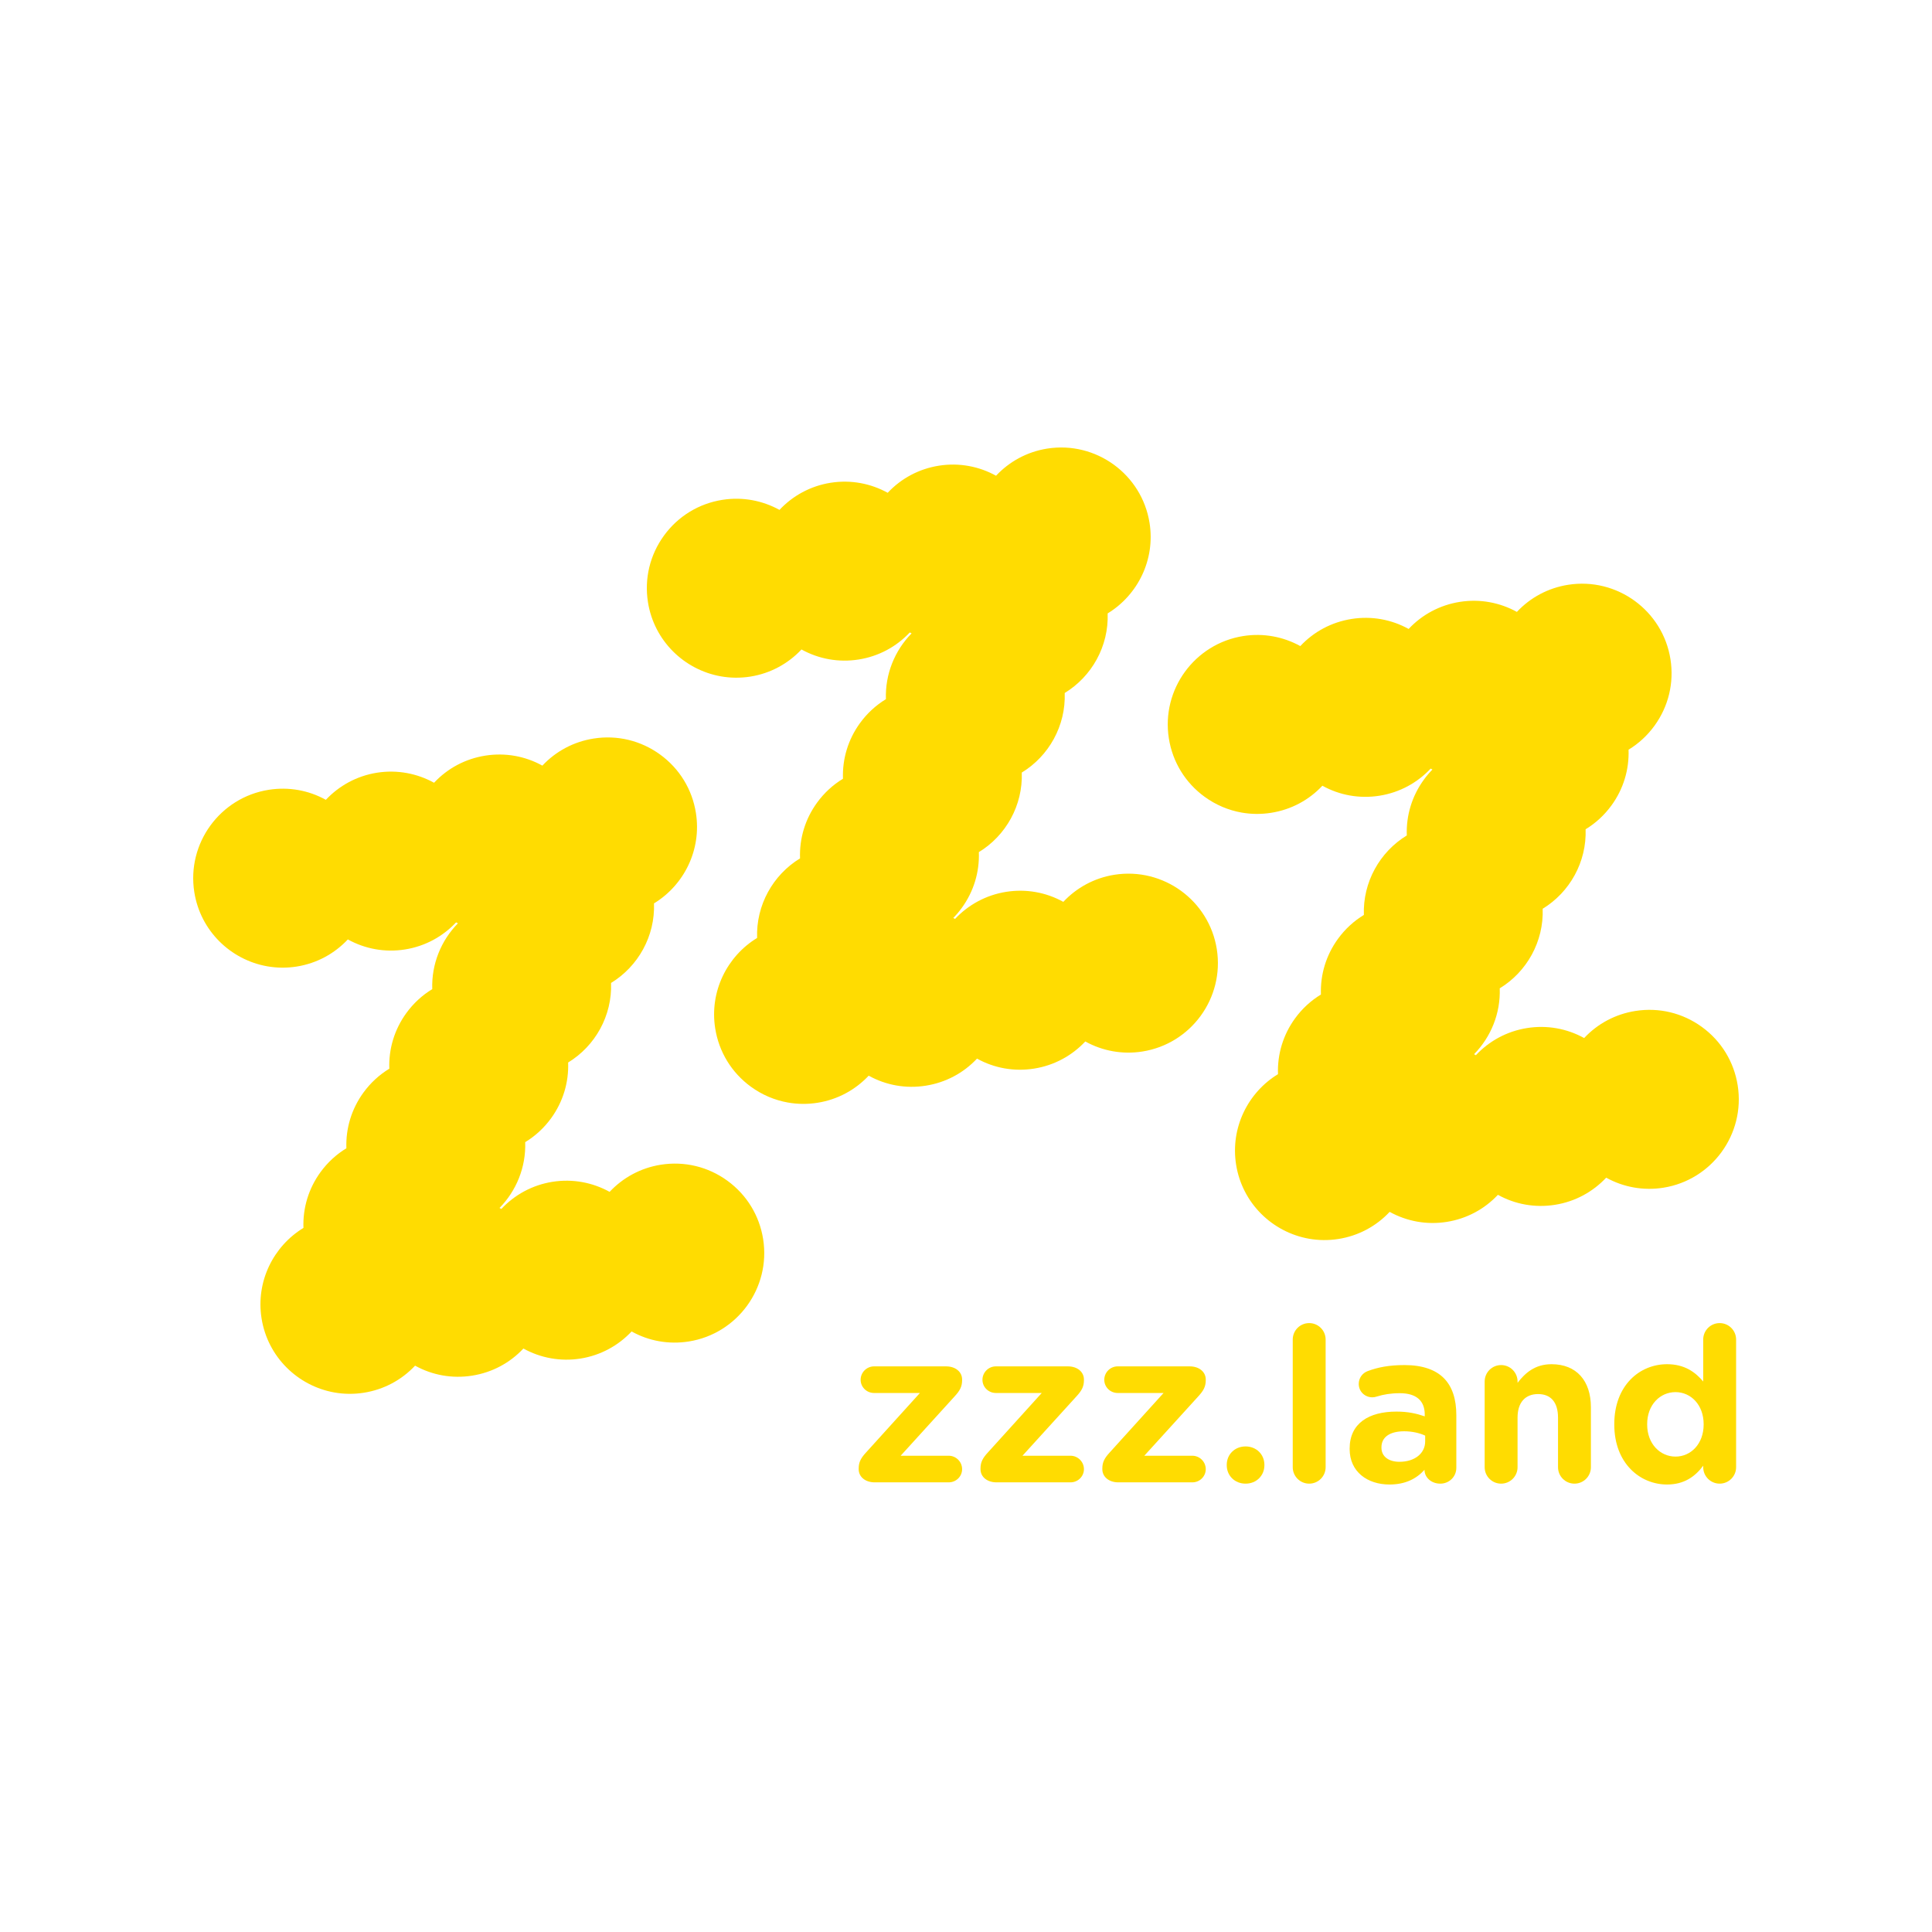
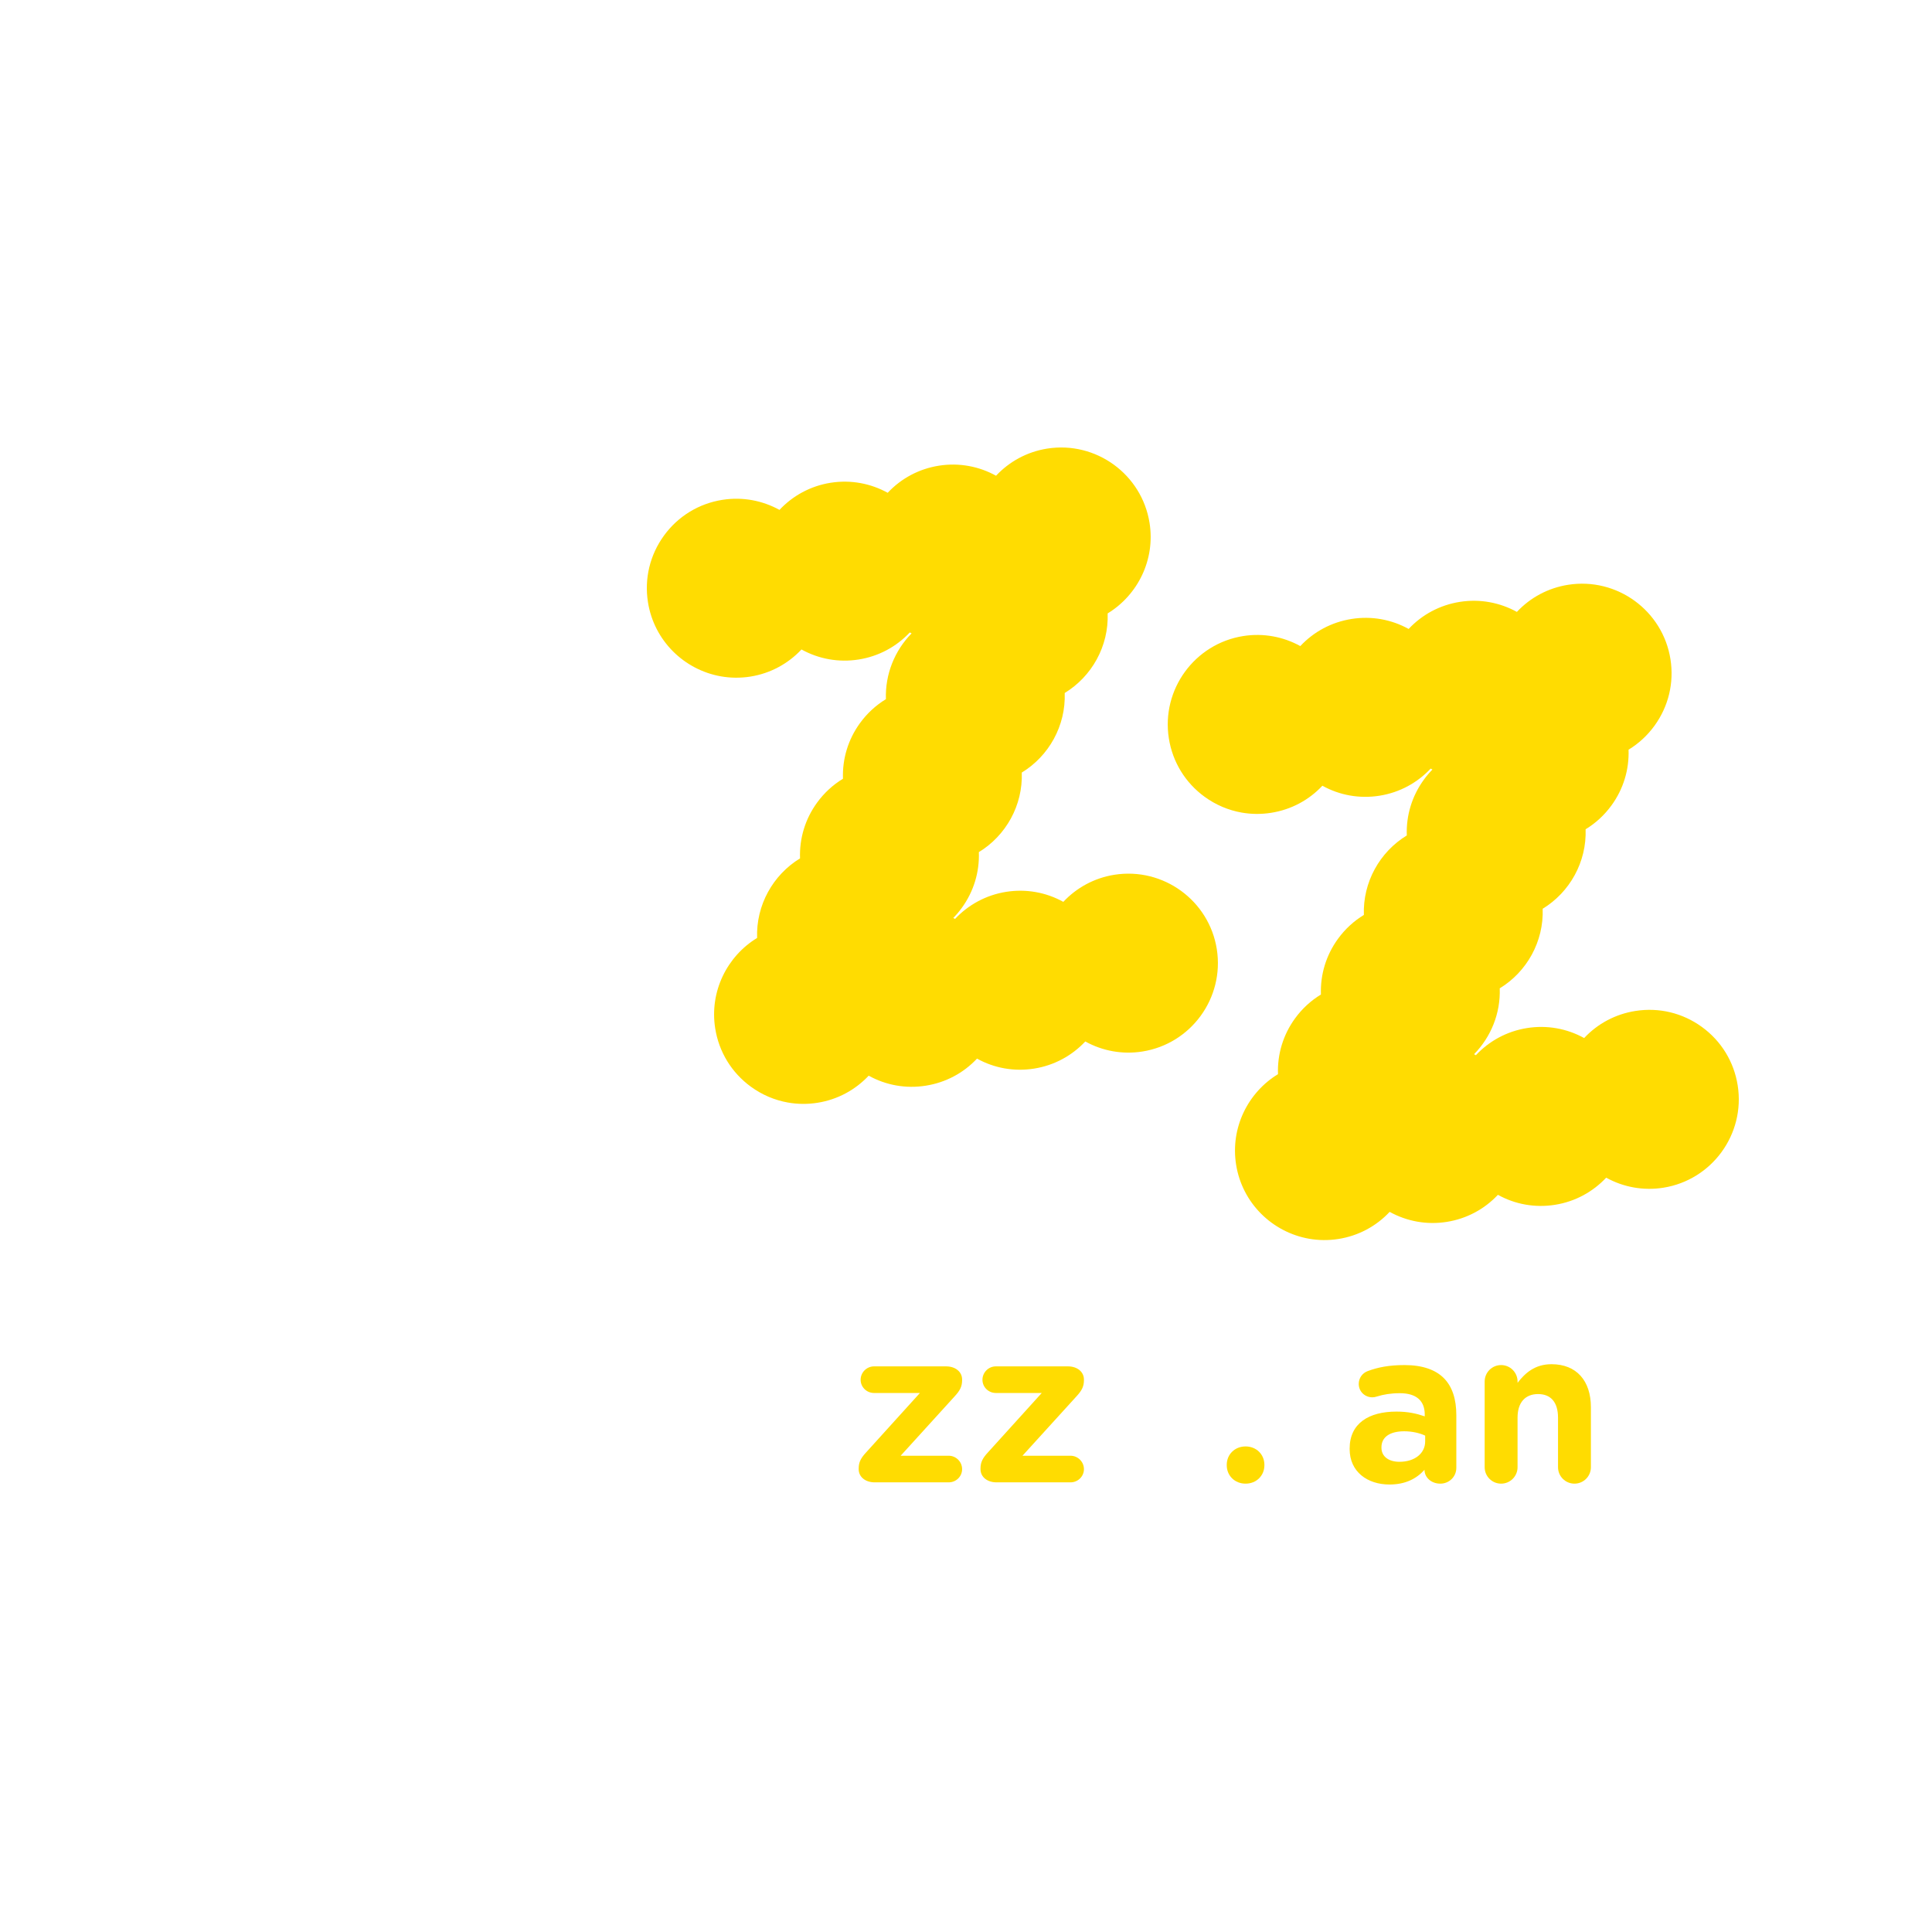
<svg xmlns="http://www.w3.org/2000/svg" clip-rule="evenodd" fill="#000000" fill-rule="evenodd" height="500" stroke-linejoin="round" stroke-miterlimit="2" viewBox="0 0 500 500" width="500">
  <g>
    <g>
-       <path d="M0,60.133C-5.003,56.492 -11.125,55.02 -17.238,55.987C-22.512,56.82 -27.086,59.388 -30.485,63.01C-34.835,60.608 -39.98,59.573 -45.257,60.405C-50.532,61.239 -55.109,63.807 -58.507,67.432C-58.664,67.345 -58.819,67.257 -58.978,67.175C-54.635,62.751 -52.108,56.642 -52.333,50.147C-49.744,48.573 -47.468,46.488 -45.632,43.964C-42.551,39.727 -41.03,34.689 -41.221,29.533C-34.211,25.261 -29.808,17.43 -30.11,8.942C-23.103,4.668 -18.699,-3.161 -18.999,-11.649C-11.224,-16.389 -6.646,-25.505 -8.15,-35.042L-8.151,-35.047C-9.116,-41.155 -12.402,-46.522 -17.402,-50.159C-22.407,-53.8 -28.529,-55.272 -34.626,-54.307C-39.77,-53.498 -44.384,-51.037 -47.888,-47.298C-52.371,-49.776 -57.516,-50.697 -62.656,-49.887C-67.803,-49.075 -72.417,-46.611 -75.921,-42.867C-80.269,-45.263 -85.411,-46.296 -90.686,-45.466C-95.956,-44.633 -100.527,-42.068 -103.924,-38.45C-108.411,-40.933 -113.562,-41.856 -118.708,-41.042C-131.318,-39.049 -139.958,-27.17 -137.969,-14.562C-136.389,-4.545 -128.568,2.968 -119.094,4.638C-116.643,5.071 -114.081,5.112 -111.487,4.704C-106.211,3.872 -101.634,1.304 -98.234,-2.32C-96.024,-1.099 -93.608,-0.23 -91.073,0.218C-88.62,0.651 -86.056,0.691 -83.462,0.281C-78.192,-0.55 -73.618,-3.114 -70.221,-6.731C-70.064,-6.645 -69.905,-6.563 -69.747,-6.48C-74.087,-2.057 -76.611,4.05 -76.385,10.542C-78.975,12.115 -81.25,14.201 -83.087,16.725C-86.165,20.958 -87.686,25.991 -87.499,31.136C-90.087,32.708 -92.363,34.792 -94.198,37.316C-97.276,41.548 -98.797,46.581 -98.61,51.731C-101.198,53.301 -103.473,55.385 -105.307,57.904C-108.391,62.144 -109.912,67.184 -109.721,72.338C-117.494,77.078 -122.071,86.193 -120.567,95.732C-118.987,105.75 -111.167,113.263 -101.696,114.933C-99.244,115.364 -96.68,115.405 -94.085,114.996C-88.946,114.185 -84.334,111.726 -80.832,107.988C-78.595,109.225 -76.196,110.077 -73.712,110.515C-71.218,110.955 -68.642,110.982 -66.069,110.575C-60.921,109.767 -56.303,107.302 -52.798,103.557C-50.59,104.774 -48.177,105.641 -45.644,106.088C-43.19,106.521 -40.624,106.562 -38.027,106.154C-32.761,105.318 -28.193,102.755 -24.797,99.139C-22.559,100.378 -20.157,101.233 -17.668,101.672C-15.17,102.112 -12.587,102.139 -10.005,101.732C2.6,99.735 11.237,87.856 9.25,75.251C8.286,69.142 5.001,63.773 0,60.133" fill="#ffdc01" fill-rule="nonzero" transform="translate(188.254 245.442)" />
-     </g>
+       </g>
    <g>
      <path d="M0,91.393C-0.964,85.281 -4.25,79.911 -9.253,76.272C-14.259,72.631 -20.382,71.159 -26.478,72.125C-31.621,72.935 -36.234,75.395 -39.738,79.134C-44.221,76.657 -49.365,75.737 -54.505,76.547C-59.783,77.378 -64.36,79.948 -67.76,83.574C-67.916,83.487 -68.071,83.4 -68.229,83.317C-63.881,78.89 -61.354,72.772 -61.584,66.269C-54.575,61.997 -50.171,54.166 -50.473,45.675C-43.47,41.404 -39.065,33.581 -39.361,25.101C-36.772,23.529 -34.497,21.445 -32.661,18.922C-29.582,14.69 -28.062,9.657 -28.247,4.507C-25.66,2.936 -23.385,0.851 -21.55,-1.671C-17.91,-6.673 -16.437,-12.794 -17.401,-18.902C-19.391,-31.509 -31.268,-40.152 -43.882,-38.168C-49.028,-37.356 -53.644,-34.893 -57.147,-31.149C-61.495,-33.545 -66.636,-34.578 -71.907,-33.746C-77.049,-32.935 -81.66,-30.475 -85.163,-26.737C-89.646,-29.216 -94.792,-30.137 -99.926,-29.324C-105.072,-28.514 -109.69,-26.051 -113.196,-22.305C-117.543,-24.701 -122.684,-25.733 -127.959,-24.904C-140.569,-22.91 -149.21,-11.029 -147.219,1.582C-146.254,7.691 -142.969,13.058 -137.967,16.696C-135.074,18.801 -131.807,20.181 -128.386,20.784C-125.892,21.224 -123.315,21.25 -120.743,20.843C-115.601,20.035 -110.987,17.575 -107.483,13.836C-105.247,15.072 -102.849,15.925 -100.364,16.362C-97.868,16.802 -95.29,16.83 -92.714,16.423C-87.437,15.59 -82.86,13.023 -79.461,9.399C-79.311,9.482 -79.16,9.567 -79.007,9.648C-79.802,10.459 -80.543,11.333 -81.224,12.268C-84.307,16.507 -85.828,21.547 -85.637,26.702C-92.639,30.973 -97.041,38.793 -96.747,47.274C-99.336,48.847 -101.612,50.932 -103.448,53.456C-106.525,57.688 -108.047,62.721 -107.861,67.87C-110.448,69.442 -112.725,71.525 -114.56,74.048C-117.642,78.286 -119.164,83.325 -118.972,88.48C-126.743,93.22 -131.32,102.333 -129.819,111.872C-128.239,121.888 -120.419,129.401 -110.943,131.073C-108.493,131.504 -105.93,131.545 -103.336,131.138C-98.192,130.326 -93.578,127.863 -90.074,124.121C-87.866,125.337 -85.455,126.206 -82.923,126.652C-80.472,127.083 -77.906,127.124 -75.313,126.715C-70.173,125.905 -65.562,123.446 -62.059,119.708C-59.823,120.944 -57.424,121.796 -54.94,122.234C-52.443,122.674 -49.863,122.701 -47.286,122.293C-42.012,121.46 -37.437,118.893 -34.038,115.271C-31.826,116.492 -29.411,117.361 -26.874,117.808C-24.422,118.241 -21.857,118.282 -19.262,117.873C-6.653,115.879 1.987,104.001 0,91.393" fill="#ffdc01" fill-rule="nonzero" transform="translate(449.716 189.51)" />
    </g>
    <g>
      <path d="M0,91.386C-1.99,78.78 -13.866,70.137 -26.49,72.123C-31.758,72.956 -36.329,75.521 -39.726,79.138C-44.212,76.655 -49.361,75.732 -54.518,76.545C-59.783,77.38 -64.353,79.943 -67.749,83.56C-67.9,83.476 -68.049,83.389 -68.201,83.308C-67.41,82.5 -66.671,81.629 -65.995,80.697C-62.913,76.46 -61.392,71.42 -61.582,66.266C-54.574,61.991 -50.171,54.162 -50.473,45.675C-43.463,41.402 -39.059,33.572 -39.361,25.082C-32.353,20.808 -27.947,12.978 -28.249,4.489C-20.476,-0.253 -15.896,-9.369 -17.4,-18.903L-17.401,-18.906C-19.392,-31.517 -31.272,-40.156 -43.883,-38.168C-49.159,-37.335 -53.736,-34.768 -57.135,-31.144C-61.483,-33.545 -66.626,-34.579 -71.899,-33.748C-77.049,-32.938 -81.667,-30.473 -85.172,-26.728C-89.518,-29.124 -94.658,-30.156 -99.93,-29.326C-105.206,-28.494 -109.784,-25.926 -113.182,-22.301C-117.532,-24.703 -122.677,-25.737 -127.953,-24.905C-134.063,-23.941 -139.433,-20.656 -143.072,-15.652C-146.71,-10.65 -148.183,-4.53 -147.219,1.579C-145.638,11.594 -137.819,19.106 -128.343,20.777C-125.89,21.21 -123.326,21.25 -120.731,20.843C-115.458,20.009 -110.885,17.442 -107.488,13.82C-105.276,15.041 -102.859,15.911 -100.322,16.358C-97.871,16.79 -95.306,16.832 -92.713,16.422C-87.572,15.612 -82.961,13.151 -79.459,9.414C-79.306,9.498 -79.151,9.578 -78.996,9.659C-83.337,14.082 -85.861,20.19 -85.635,26.681C-88.224,28.253 -90.5,30.338 -92.335,32.862C-95.415,37.094 -96.936,42.127 -96.749,47.276C-99.337,48.847 -101.613,50.932 -103.449,53.455C-106.529,57.692 -108.051,62.732 -107.86,67.886C-114.868,72.161 -119.272,79.992 -118.969,88.477C-126.744,93.216 -131.322,102.331 -129.818,111.869C-128.855,117.979 -125.569,123.347 -120.568,126.987C-117.675,129.092 -114.409,130.472 -110.986,131.075C-108.49,131.515 -105.91,131.542 -103.332,131.134C-98.062,130.302 -93.49,127.738 -90.093,124.122C-87.854,125.361 -85.45,126.216 -82.963,126.653C-80.468,127.094 -77.89,127.121 -75.317,126.713C-70.175,125.903 -65.562,123.444 -62.059,119.706C-59.823,120.942 -57.423,121.795 -54.94,122.232C-52.443,122.672 -49.864,122.699 -47.288,122.292C-42.013,121.46 -37.437,118.892 -34.038,115.269C-31.826,116.49 -29.412,117.359 -26.876,117.805C-24.423,118.239 -21.859,118.279 -19.265,117.869C-6.653,115.88 1.989,104.001 0,91.387L0,91.386Z" fill="#ffdc01" fill-rule="nonzero" transform="translate(314.909 154.262)" />
    </g>
    <g>
      <path d="M0,23.184L0,23.016C0,21.392 0.56,20.329 1.904,18.872L15.848,3.472L3.976,3.472C2.072,3.472 0.504,1.96 0.504,0.056C0.504,-1.848 2.072,-3.416 3.976,-3.416L22.624,-3.416C25.032,-3.416 26.768,-2.016 26.768,0L26.768,0.168C26.768,1.792 26.208,2.856 24.864,4.312L10.864,19.712L23.296,19.712C25.2,19.712 26.768,21.28 26.768,23.184C26.768,25.088 25.2,26.6 23.296,26.6L4.144,26.6C1.736,26.6 0,25.2 0,23.184" fill="#ffdc01" fill-rule="nonzero" transform="translate(222.226 357.031)" />
    </g>
    <g>
      <path d="M0,23.184L0,23.016C0,21.392 0.56,20.329 1.903,18.872L15.848,3.472L3.976,3.472C2.071,3.472 0.504,1.96 0.504,0.056C0.504,-1.848 2.071,-3.416 3.976,-3.416L22.624,-3.416C25.031,-3.416 26.768,-2.016 26.768,0L26.768,0.168C26.768,1.792 26.208,2.856 24.863,4.312L10.863,19.712L23.296,19.712C25.199,19.712 26.768,21.28 26.768,23.184C26.768,25.088 25.199,26.6 23.296,26.6L4.144,26.6C1.735,26.6 0,25.2 0,23.184" fill="#ffdc01" fill-rule="nonzero" transform="translate(253.754 357.031)" />
    </g>
    <g>
-       <path d="M0,23.184L0,23.016C0,21.392 0.561,20.329 1.904,18.872L15.848,3.472L3.977,3.472C2.072,3.472 0.504,1.96 0.504,0.056C0.504,-1.848 2.072,-3.416 3.977,-3.416L22.624,-3.416C25.032,-3.416 26.768,-2.016 26.768,0L26.768,0.168C26.768,1.792 26.208,2.856 24.864,4.312L10.864,19.712L23.296,19.712C25.2,19.712 26.768,21.28 26.768,23.184C26.768,25.088 25.2,26.6 23.296,26.6L4.145,26.6C1.736,26.6 0,25.2 0,23.184" fill="#ffdc01" fill-rule="nonzero" transform="translate(285.281 357.031)" />
-     </g>
+       </g>
    <g>
      <path d="M0,-9.632C2.8,-9.632 4.872,-7.56 4.872,-4.872L4.872,-4.76C4.872,-2.072 2.8,0 0,0C-2.8,0 -4.872,-2.072 -4.872,-4.76L-4.872,-4.872C-4.872,-7.56 -2.8,-9.632 0,-9.632" fill="#ffdc01" fill-rule="nonzero" transform="translate(322.353 383.967)" />
    </g>
    <g>
-       <path d="M0,-33.04C0,-35.392 1.903,-37.296 4.256,-37.296C6.607,-37.296 8.512,-35.392 8.512,-33.04L8.512,-0C8.512,2.352 6.607,4.256 4.256,4.256C1.903,4.256 0,2.352 0,-0L0,-33.04Z" fill="#ffdc01" fill-rule="nonzero" transform="translate(334.56 379.711)" />
-     </g>
+       </g>
    <g>
      <path d="M0,8.624L0,7.112C-1.456,6.44 -3.359,5.992 -5.432,5.992C-9.071,5.992 -11.312,7.448 -11.312,10.136L-11.312,10.248C-11.312,12.544 -9.407,13.888 -6.664,13.888C-2.688,13.888 0,11.704 0,8.624M-19.544,10.584L-19.544,10.472C-19.544,3.92 -14.56,0.896 -7.447,0.896C-4.424,0.896 -2.239,1.4 -0.111,2.128L-0.111,1.624C-0.111,-1.904 -2.296,-3.864 -6.552,-3.864C-8.903,-3.864 -10.808,-3.528 -12.432,-3.023C-12.936,-2.855 -13.271,-2.8 -13.664,-2.8C-15.624,-2.8 -17.191,-4.312 -17.191,-6.272C-17.191,-7.784 -16.239,-9.072 -14.896,-9.576C-12.208,-10.584 -9.296,-11.144 -5.319,-11.144C-0.672,-11.144 2.688,-9.912 4.816,-7.784C7.057,-5.544 8.064,-2.24 8.064,1.792L8.064,15.456C8.064,17.752 6.217,19.544 3.92,19.544C1.456,19.544 -0.168,17.808 -0.168,16.016L-0.168,15.96C-2.239,18.256 -5.096,19.768 -9.239,19.768C-14.896,19.768 -19.544,16.52 -19.544,10.584" fill="#ffdc01" fill-rule="nonzero" transform="translate(368.831 364.423)" />
    </g>
    <g>
      <path d="M0,-21.952C0,-24.305 1.904,-26.208 4.257,-26.208C6.608,-26.208 8.513,-24.305 8.513,-21.952L8.513,-21.616C10.473,-24.137 12.992,-26.432 17.305,-26.432C23.744,-26.432 27.496,-22.177 27.496,-15.288L27.496,0.224C27.496,2.575 25.592,4.48 23.24,4.48C20.889,4.48 18.984,2.575 18.984,0.224L18.984,-12.6C18.984,-16.633 17.08,-18.704 13.832,-18.704C10.584,-18.704 8.513,-16.633 8.513,-12.6L8.513,0.224C8.513,2.575 6.608,4.48 4.257,4.48C1.904,4.48 0,2.575 0,0.224L0,-21.952Z" fill="#ffdc01" fill-rule="nonzero" transform="translate(384.23 379.487)" />
    </g>
    <g>
-       <path d="M0,10.529L0,10.64C0,15.625 3.36,18.928 7.336,18.928C11.313,18.928 14.616,15.625 14.616,10.64L14.616,10.529C14.616,5.545 11.313,2.241 7.336,2.241C3.36,2.241 0,5.489 0,10.529M23.017,21.673C23.017,24.024 21.112,25.928 18.761,25.928C16.408,25.928 14.504,24.024 14.504,21.673L14.504,21.281C12.433,24.081 9.576,26.152 5.152,26.152C-1.848,26.152 -8.512,20.665 -8.512,10.64L-8.512,10.529C-8.512,0.505 -1.96,-4.984 5.152,-4.984C9.688,-4.984 12.488,-2.911 14.504,-0.503L14.504,-11.367C14.504,-13.719 16.408,-15.623 18.761,-15.623C21.112,-15.623 23.017,-13.719 23.017,-11.367L23.017,21.673Z" fill="#ffdc01" fill-rule="nonzero" transform="translate(426.286 358.038)" />
-     </g>
+       </g>
  </g>
</svg>